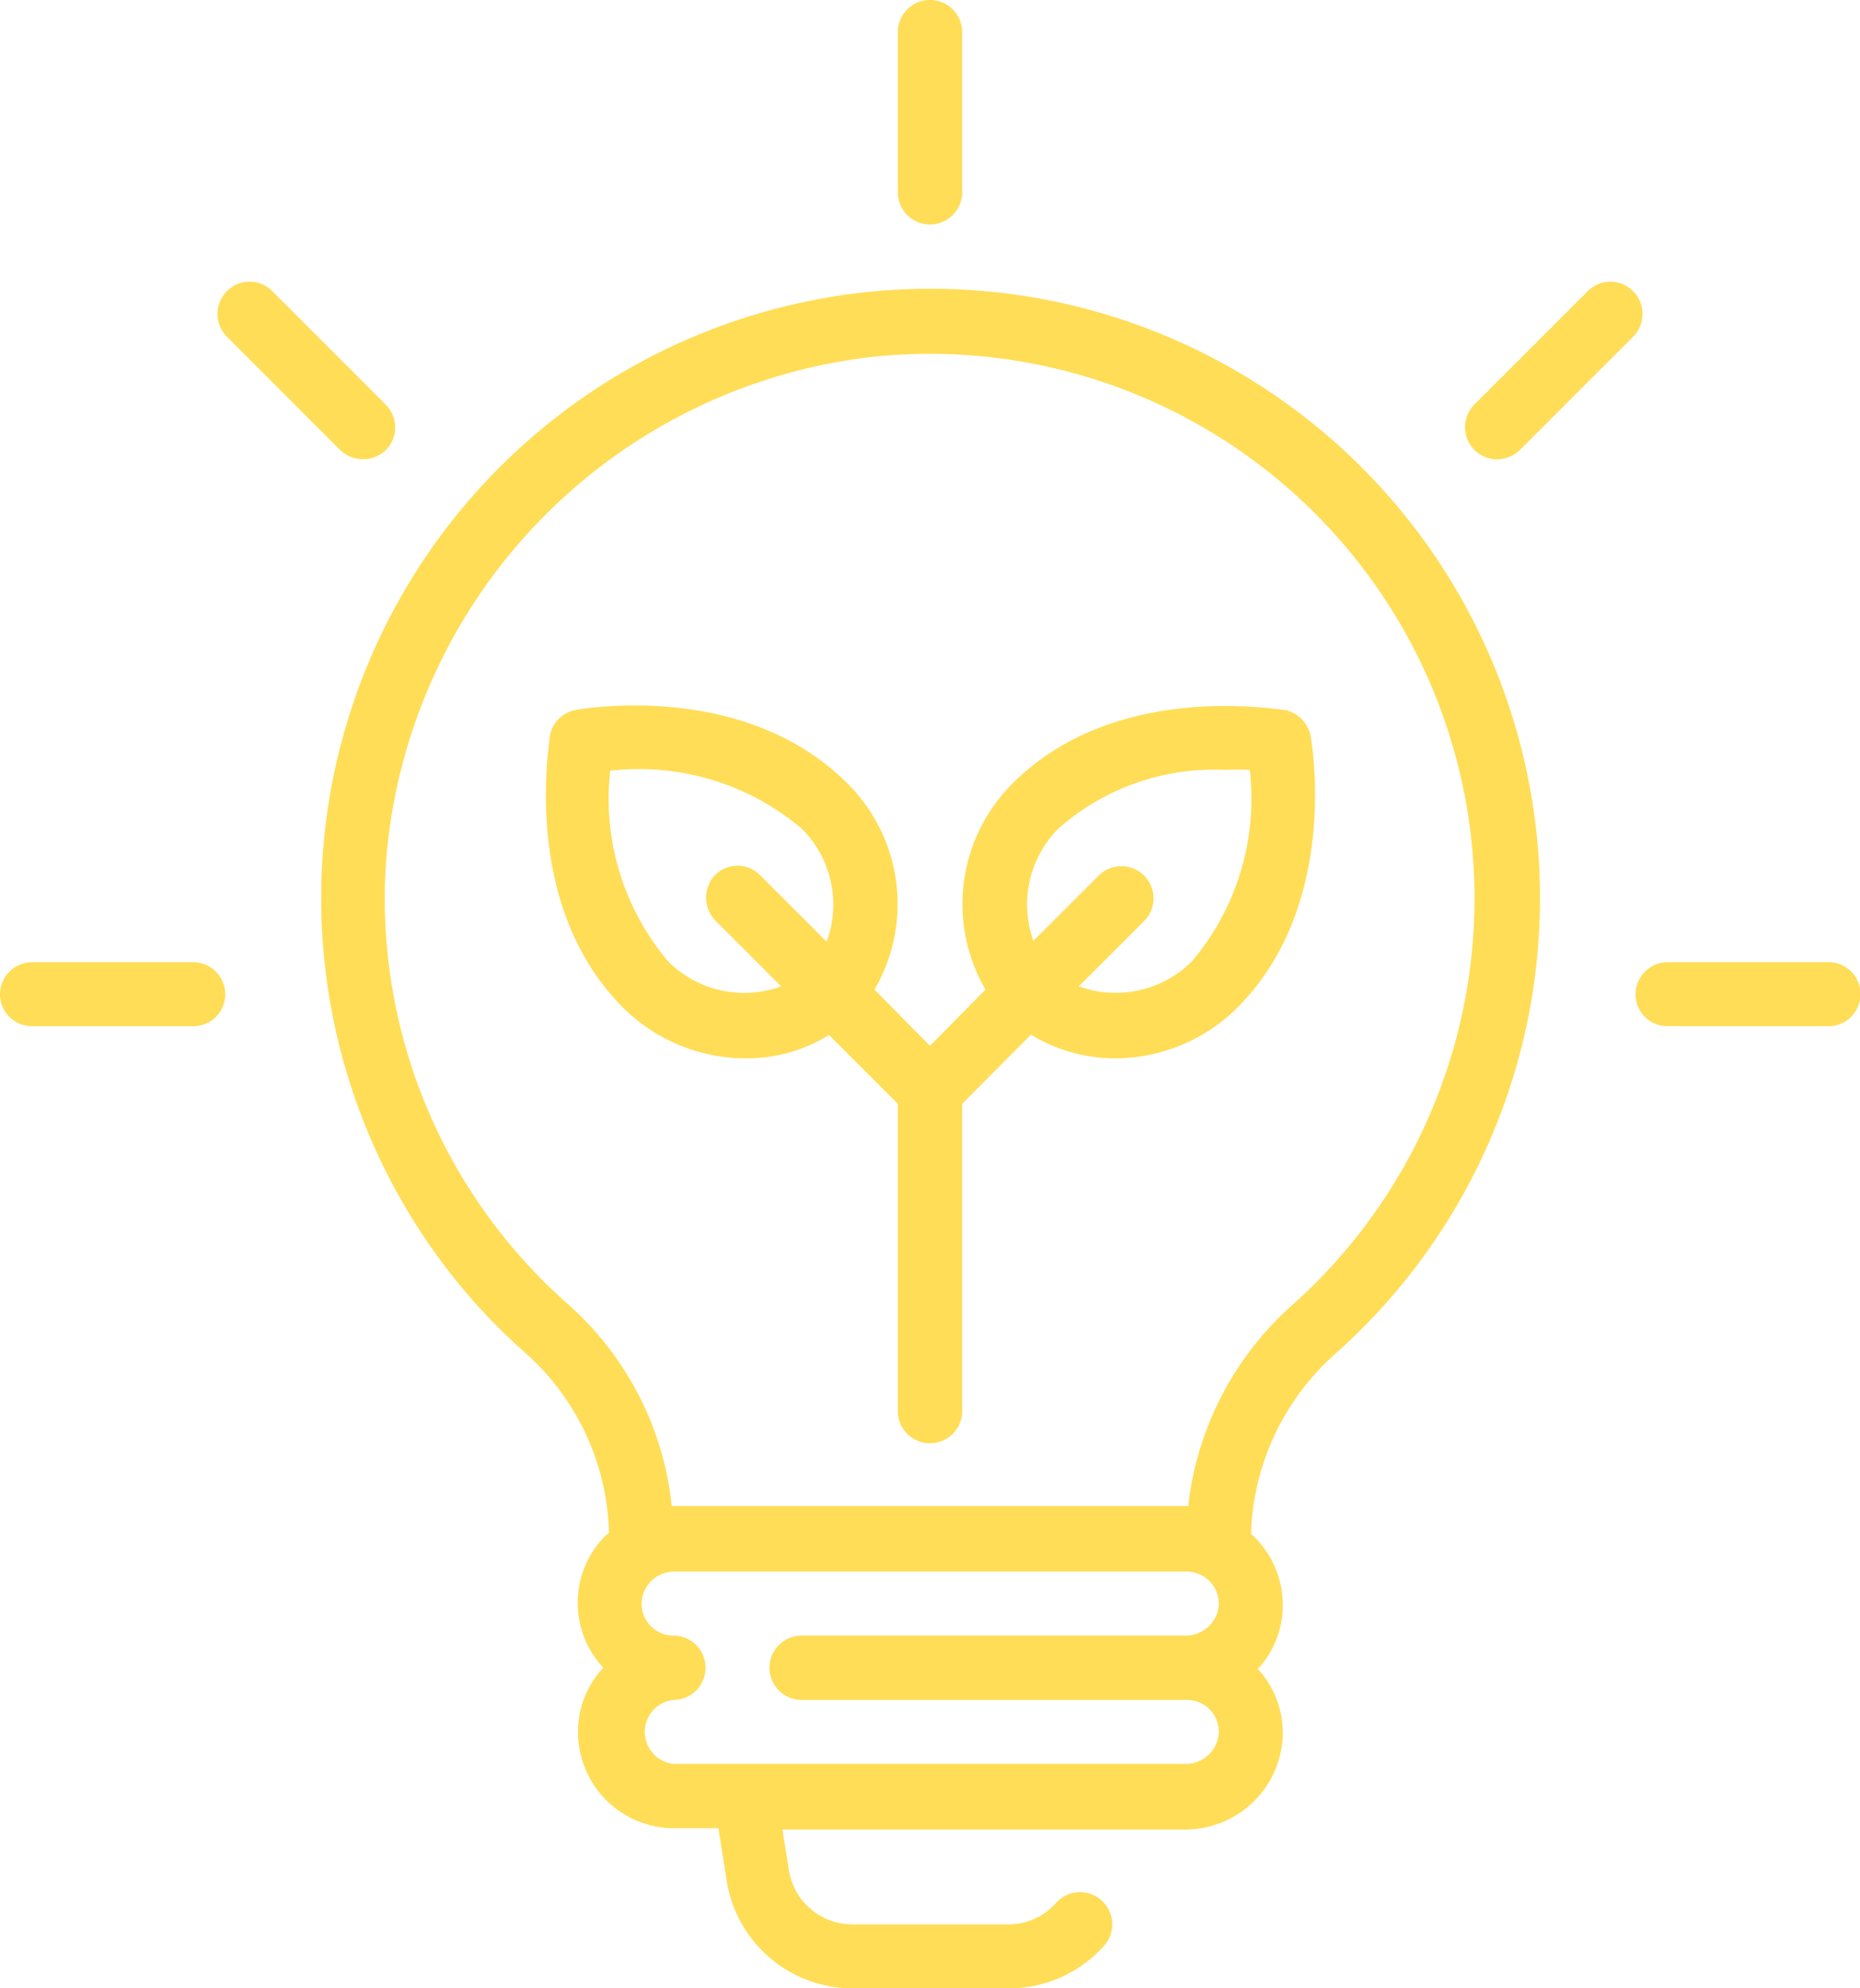
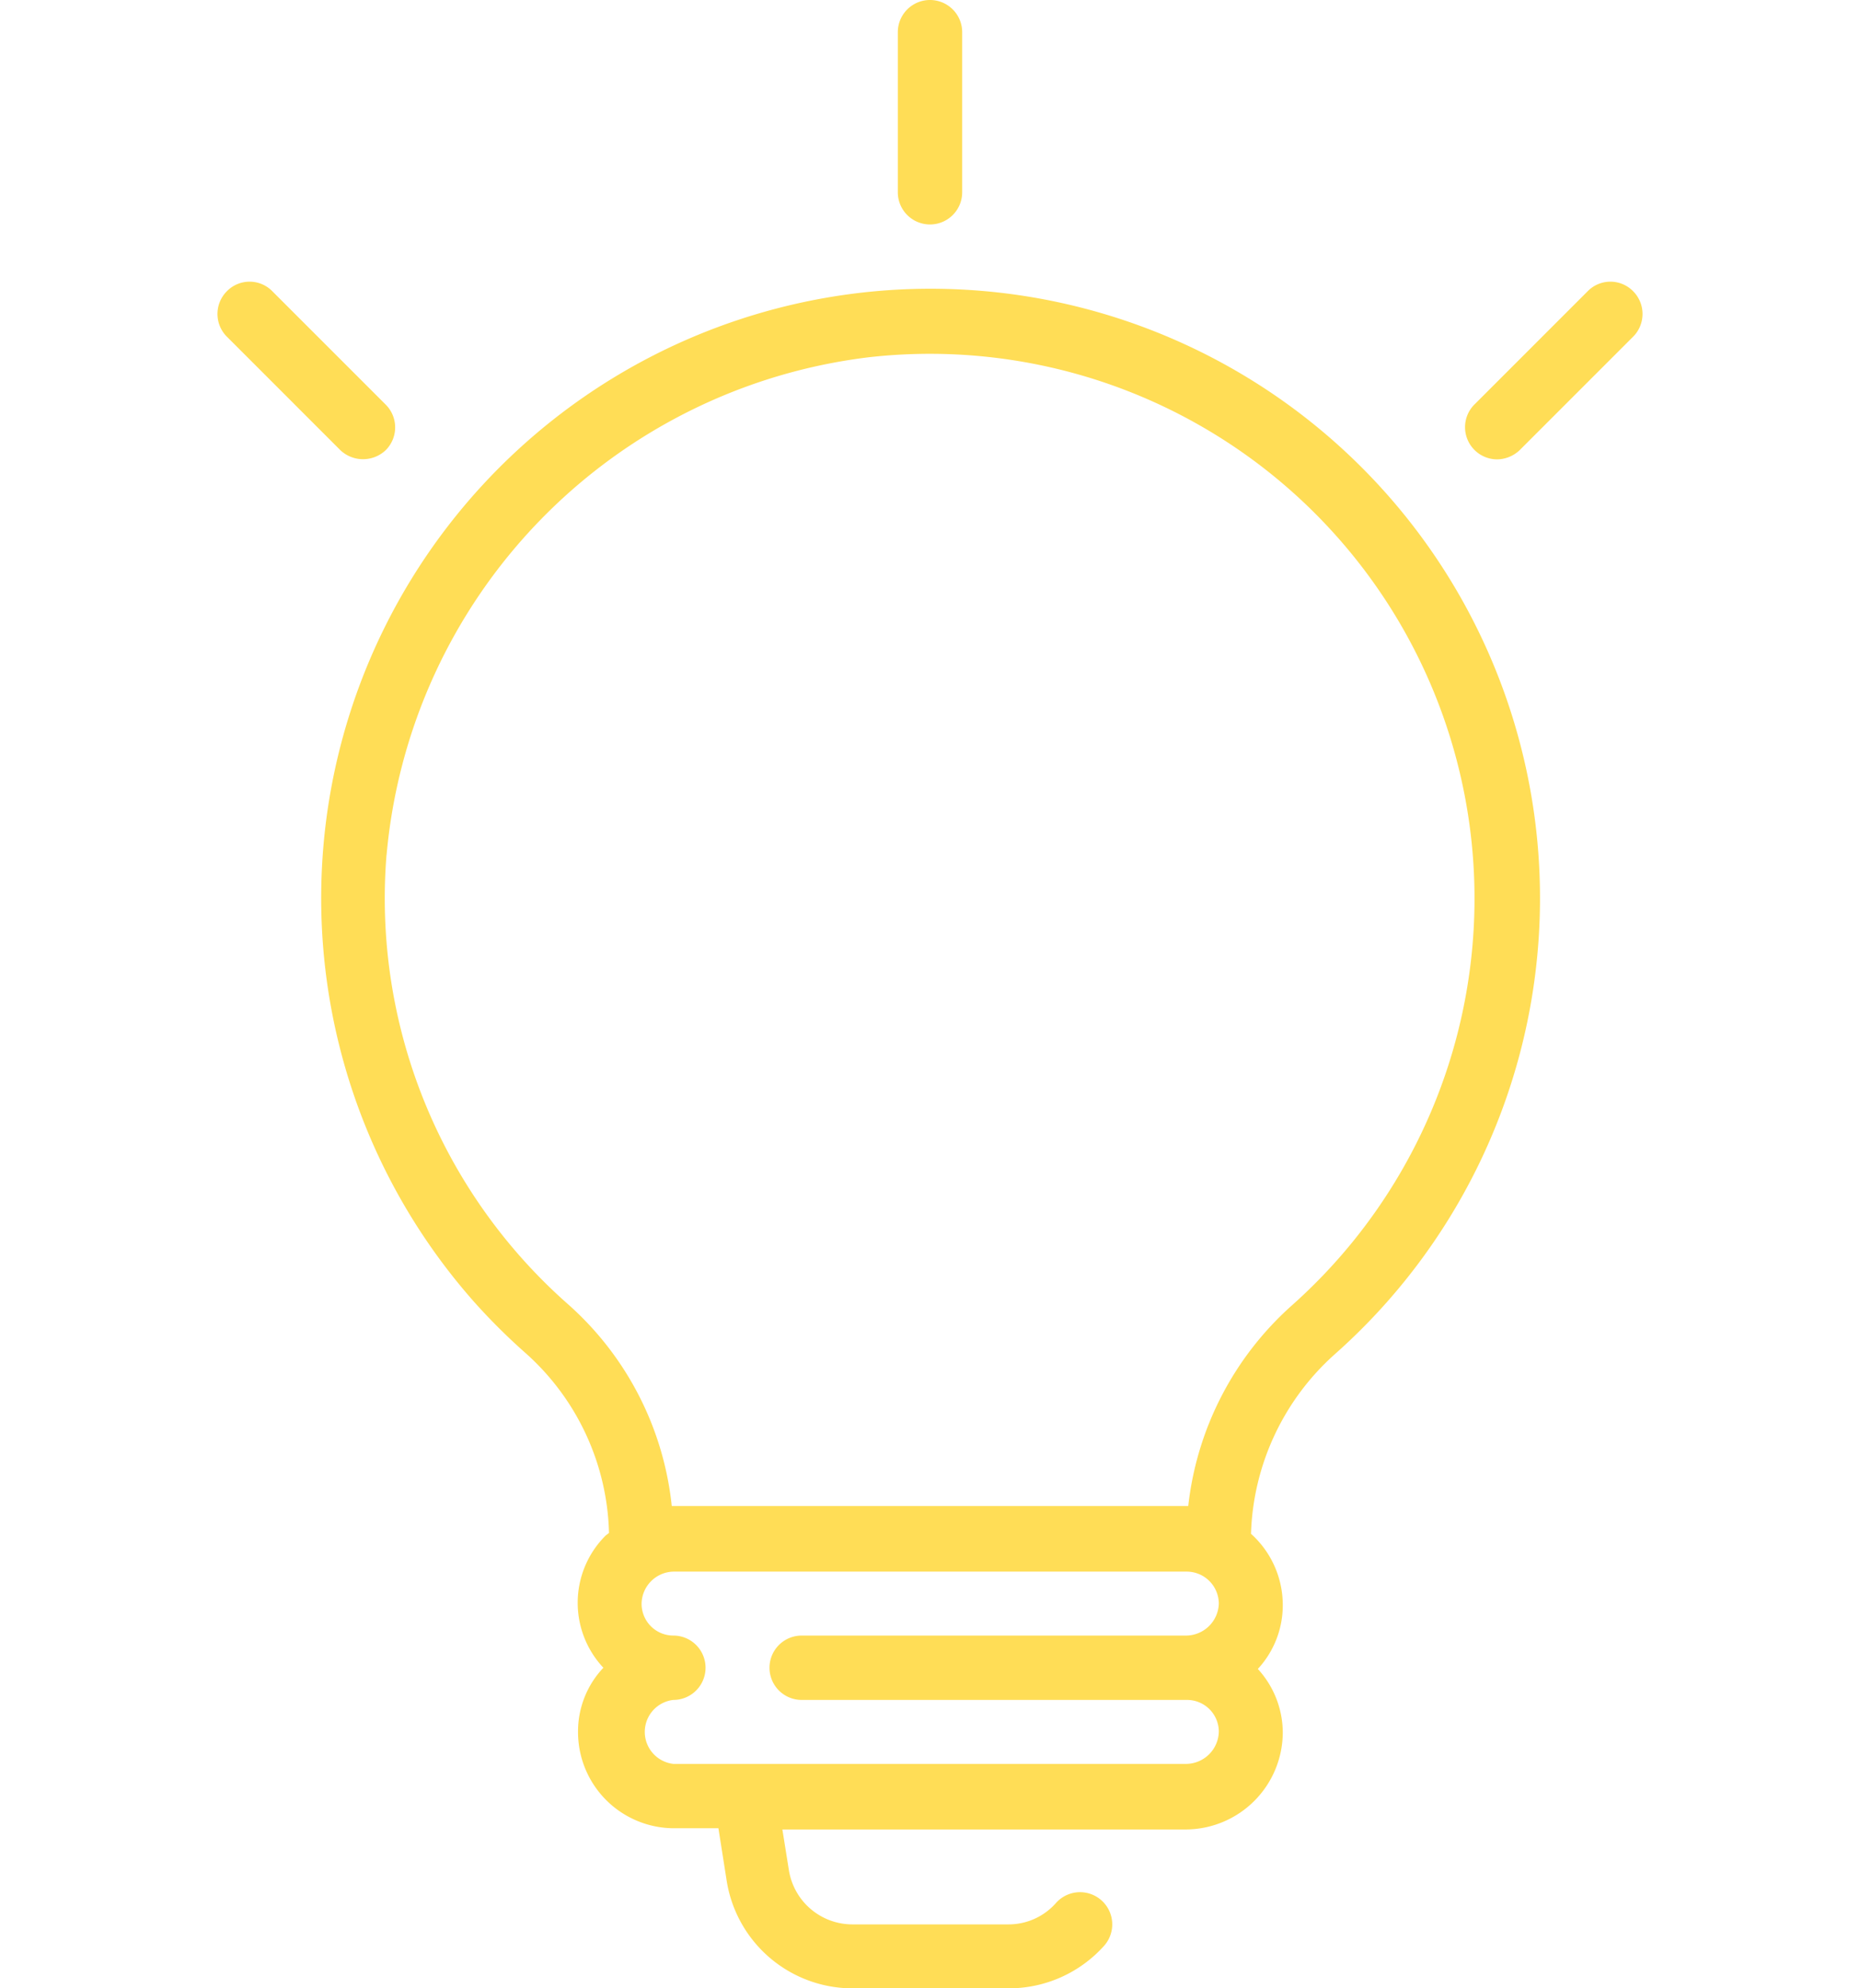
<svg xmlns="http://www.w3.org/2000/svg" viewBox="0 0 46.24 49.43">
  <defs>
    <style>.cls-1{fill:#ffdd56;}</style>
  </defs>
  <g id="Calque_2" data-name="Calque 2">
    <g id="Calque_1-2" data-name="Calque 1">
      <path class="cls-1" d="M23.12,5.58a.8.8,0,0,0,.8-.8V.8a.8.8,0,0,0-1.6,0v4A.8.8,0,0,0,23.12,5.58Z" />
-       <path class="cls-1" d="M.8,25.51h4a.79.79,0,0,0,.8-.79.8.8,0,0,0-.8-.8H.8a.8.8,0,0,0-.8.8A.79.79,0,0,0,.8,25.51Z" />
-       <path class="cls-1" d="M41.46,25.51h4a.79.79,0,0,0,.79-.79.79.79,0,0,0-.79-.8h-4a.8.8,0,0,0-.8.8A.79.79,0,0,0,41.46,25.51Z" />
      <path class="cls-1" d="M37.22,11.42a.83.83,0,0,0,.56-.23L40.6,8.37a.8.8,0,0,0,0-1.13.79.79,0,0,0-1.13,0l0,0-2.82,2.82a.8.8,0,0,0,.57,1.36Z" />
      <path class="cls-1" d="M8.46,11.19a.82.82,0,0,0,1.13,0,.8.8,0,0,0,0-1.13L6.77,7.24a.79.79,0,0,0-1.13,0,.8.8,0,0,0,0,1.13v0Z" />
      <path class="cls-1" d="M13.08,33.65a6.19,6.19,0,0,1,2.06,4.46l-.08.06A2.36,2.36,0,0,0,15,41.46a2.3,2.3,0,0,0-.63,1.59,2.39,2.39,0,0,0,2.39,2.4h1.1l.2,1.27a3.17,3.17,0,0,0,3.15,2.71h3.86a3.18,3.18,0,0,0,2.38-1.06.8.8,0,0,0-1.2-1.06h0a1.57,1.57,0,0,1-1.18.53H21.19a1.6,1.6,0,0,1-1.58-1.36l-.16-1H29.5a2.42,2.42,0,0,0,2.39-2.4,2.35,2.35,0,0,0-.62-1.59,2.33,2.33,0,0,0,.62-1.59,2.38,2.38,0,0,0-.79-1.77,6.24,6.24,0,0,1,2.09-4.47A15.15,15.15,0,1,0,11.8,32.38a15.34,15.34,0,0,0,1.28,1.27Zm6.85,8.61H29.5a.79.79,0,0,1,.8.79.82.82,0,0,1-.8.8H16.74a.8.8,0,0,1,0-1.59.8.8,0,1,0,0-1.6.79.79,0,0,1-.79-.79.81.81,0,0,1,.79-.8H29.5a.8.8,0,0,1,.8.8.82.82,0,0,1-.8.79H19.93a.8.8,0,0,0,0,1.6Zm-10.32-21a13.69,13.69,0,0,1,12-12.38A13.54,13.54,0,0,1,32.13,32.44a7.84,7.84,0,0,0-2.59,5H16.7a7.78,7.78,0,0,0-2.56-5A13.45,13.45,0,0,1,9.61,21.24Z" />
-       <path class="cls-1" d="M18.53,26.31a3.89,3.89,0,0,0,2.08-.58l1.71,1.71v7.64a.8.8,0,1,0,1.6,0V27.44l1.71-1.72a4,4,0,0,0,2.08.59,4.31,4.31,0,0,0,3.05-1.26c2.56-2.56,1.85-6.59,1.82-6.76a.82.82,0,0,0-.64-.64c-.17,0-4.2-.74-6.76,1.82a4.23,4.23,0,0,0-.68,5.13L23.12,26,21.74,24.6a4.22,4.22,0,0,0-.68-5.13c-2.56-2.56-6.58-1.85-6.75-1.82a.8.8,0,0,0-.64.64c0,.17-.74,4.2,1.82,6.76A4.32,4.32,0,0,0,18.53,26.31Zm7.78-5.71a5.85,5.85,0,0,1,4.17-1.46,5.34,5.34,0,0,1,.59,0,6.26,6.26,0,0,1-1.44,4.76,2.68,2.68,0,0,1-2.81.62l1.65-1.65a.8.8,0,0,0-1.13-1.13l-1.65,1.65A2.68,2.68,0,0,1,26.31,20.6ZM15.17,19.16a6.26,6.26,0,0,1,4.76,1.44,2.66,2.66,0,0,1,.62,2.81L18.9,21.76a.79.79,0,0,0-1.13,0,.82.82,0,0,0,0,1.11l1.65,1.65a2.67,2.67,0,0,1-2.81-.62A6.26,6.26,0,0,1,15.17,19.16Z" />
    </g>
  </g>
</svg>